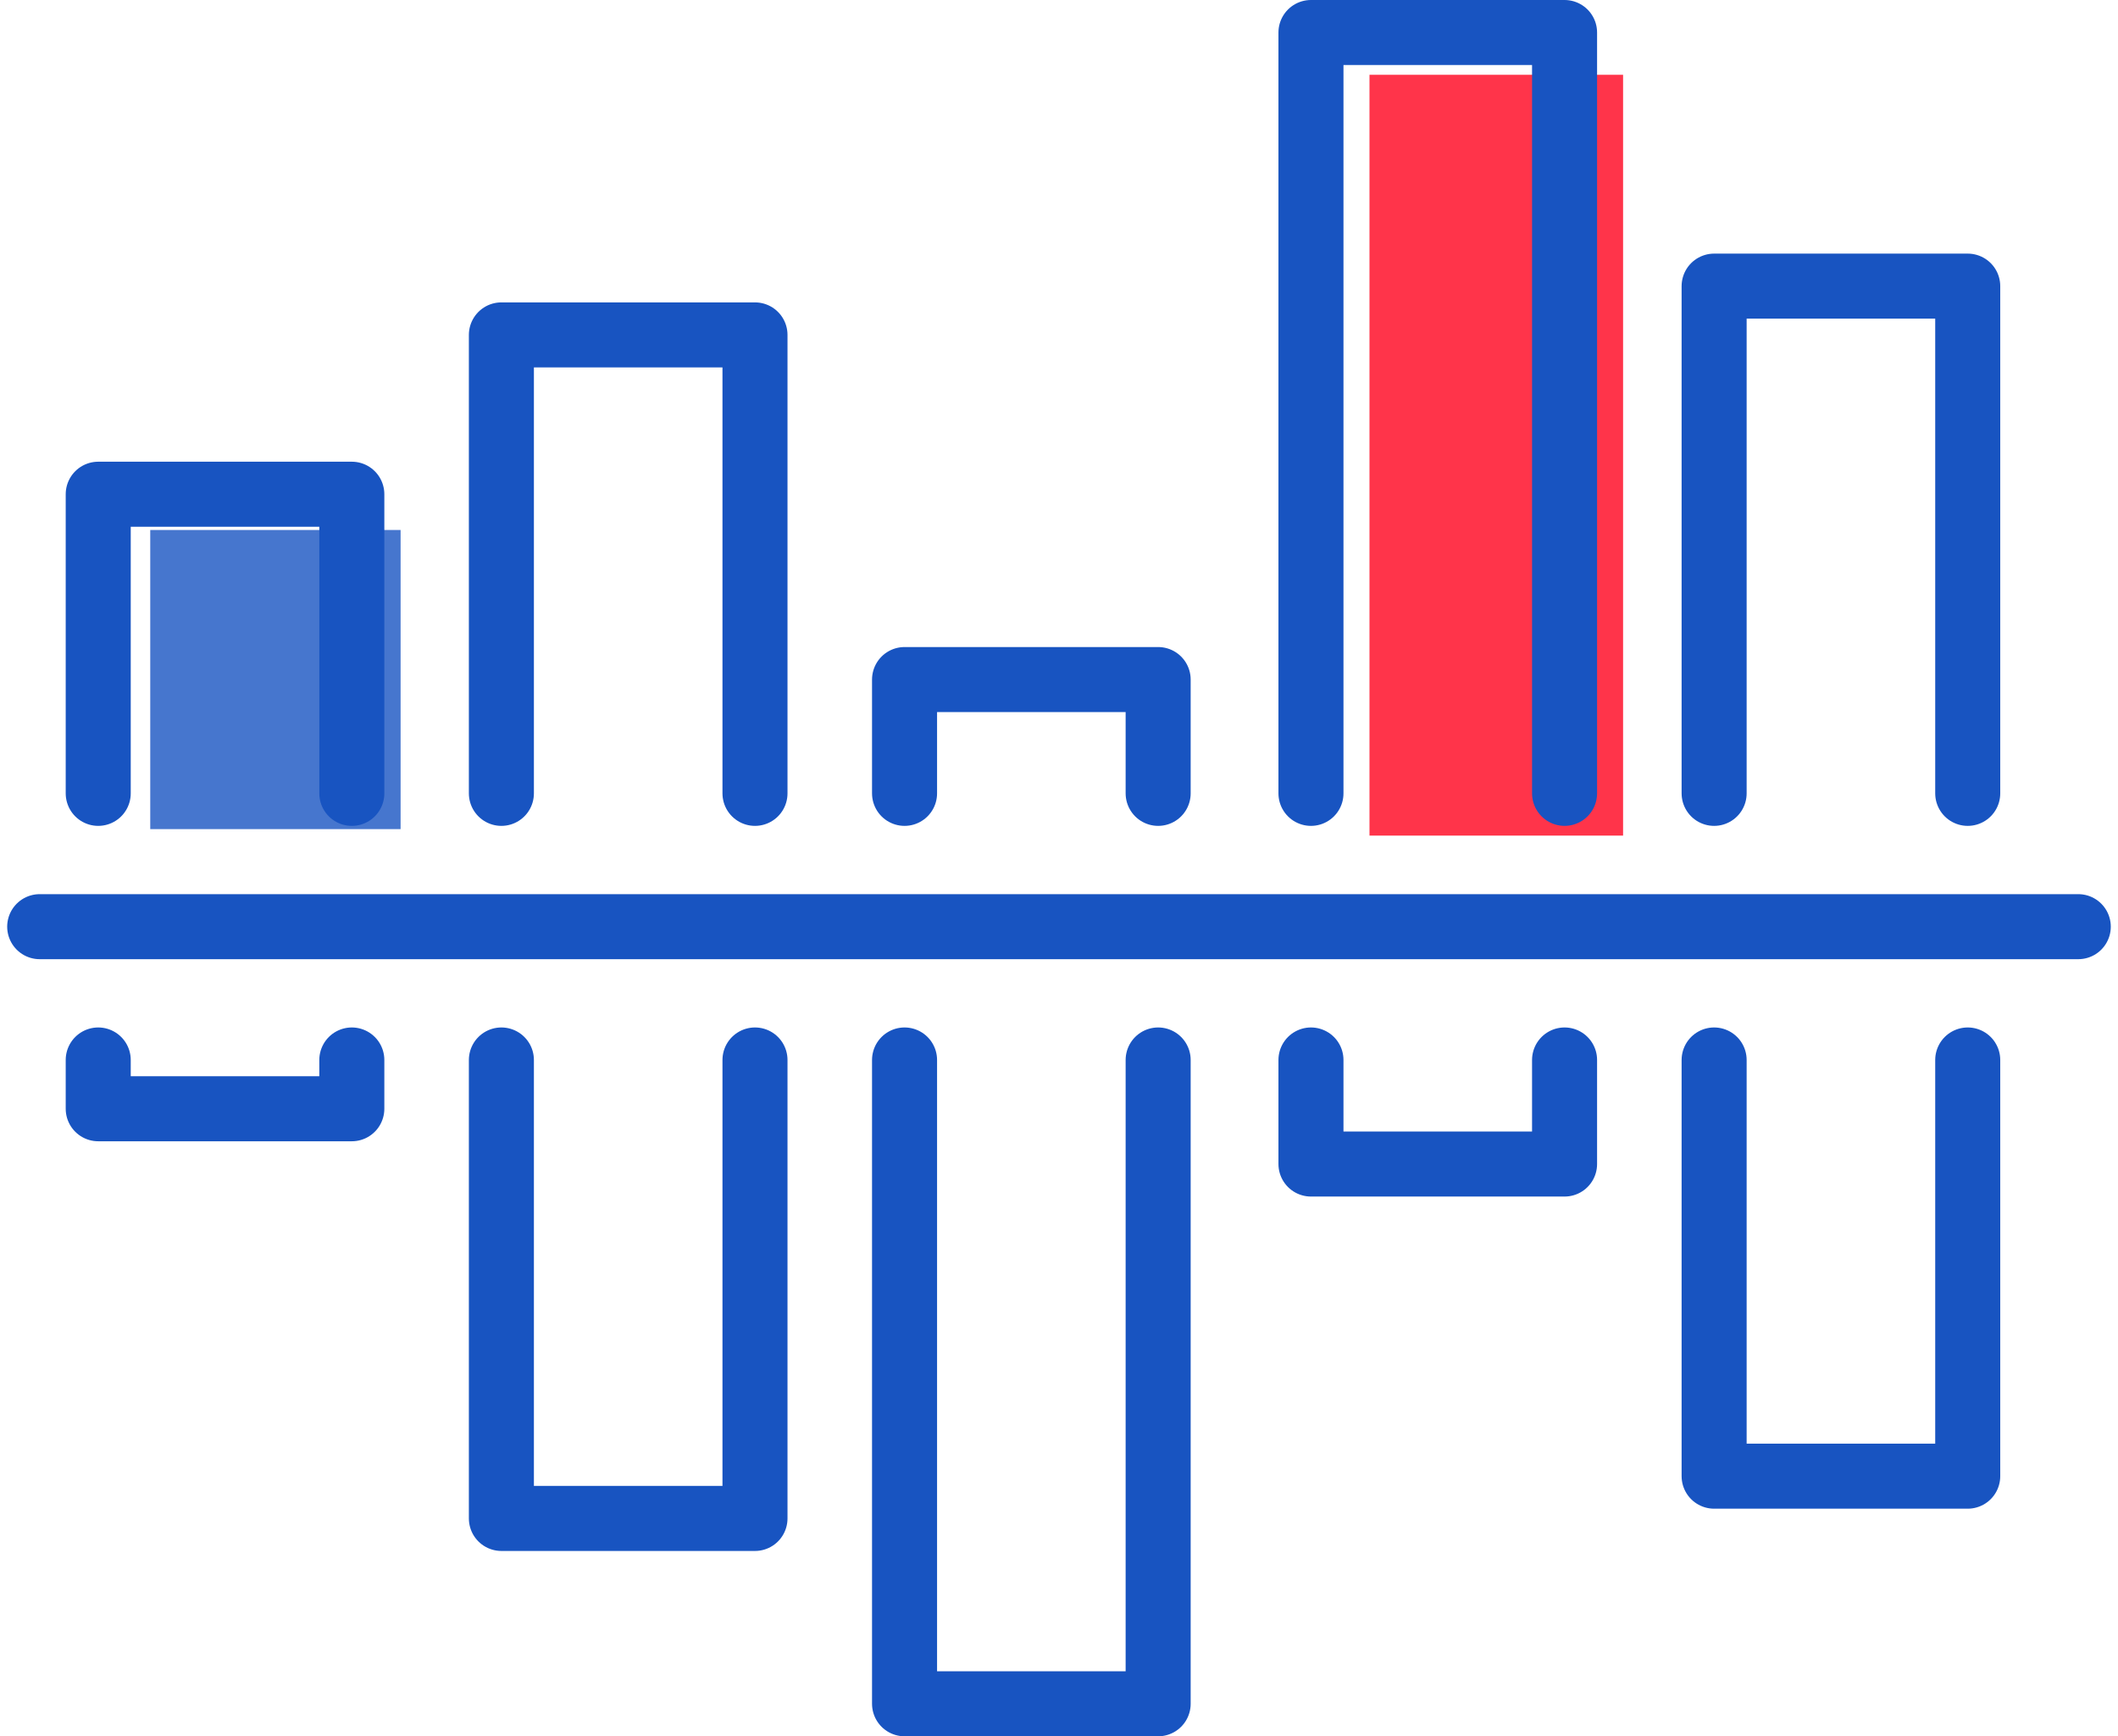
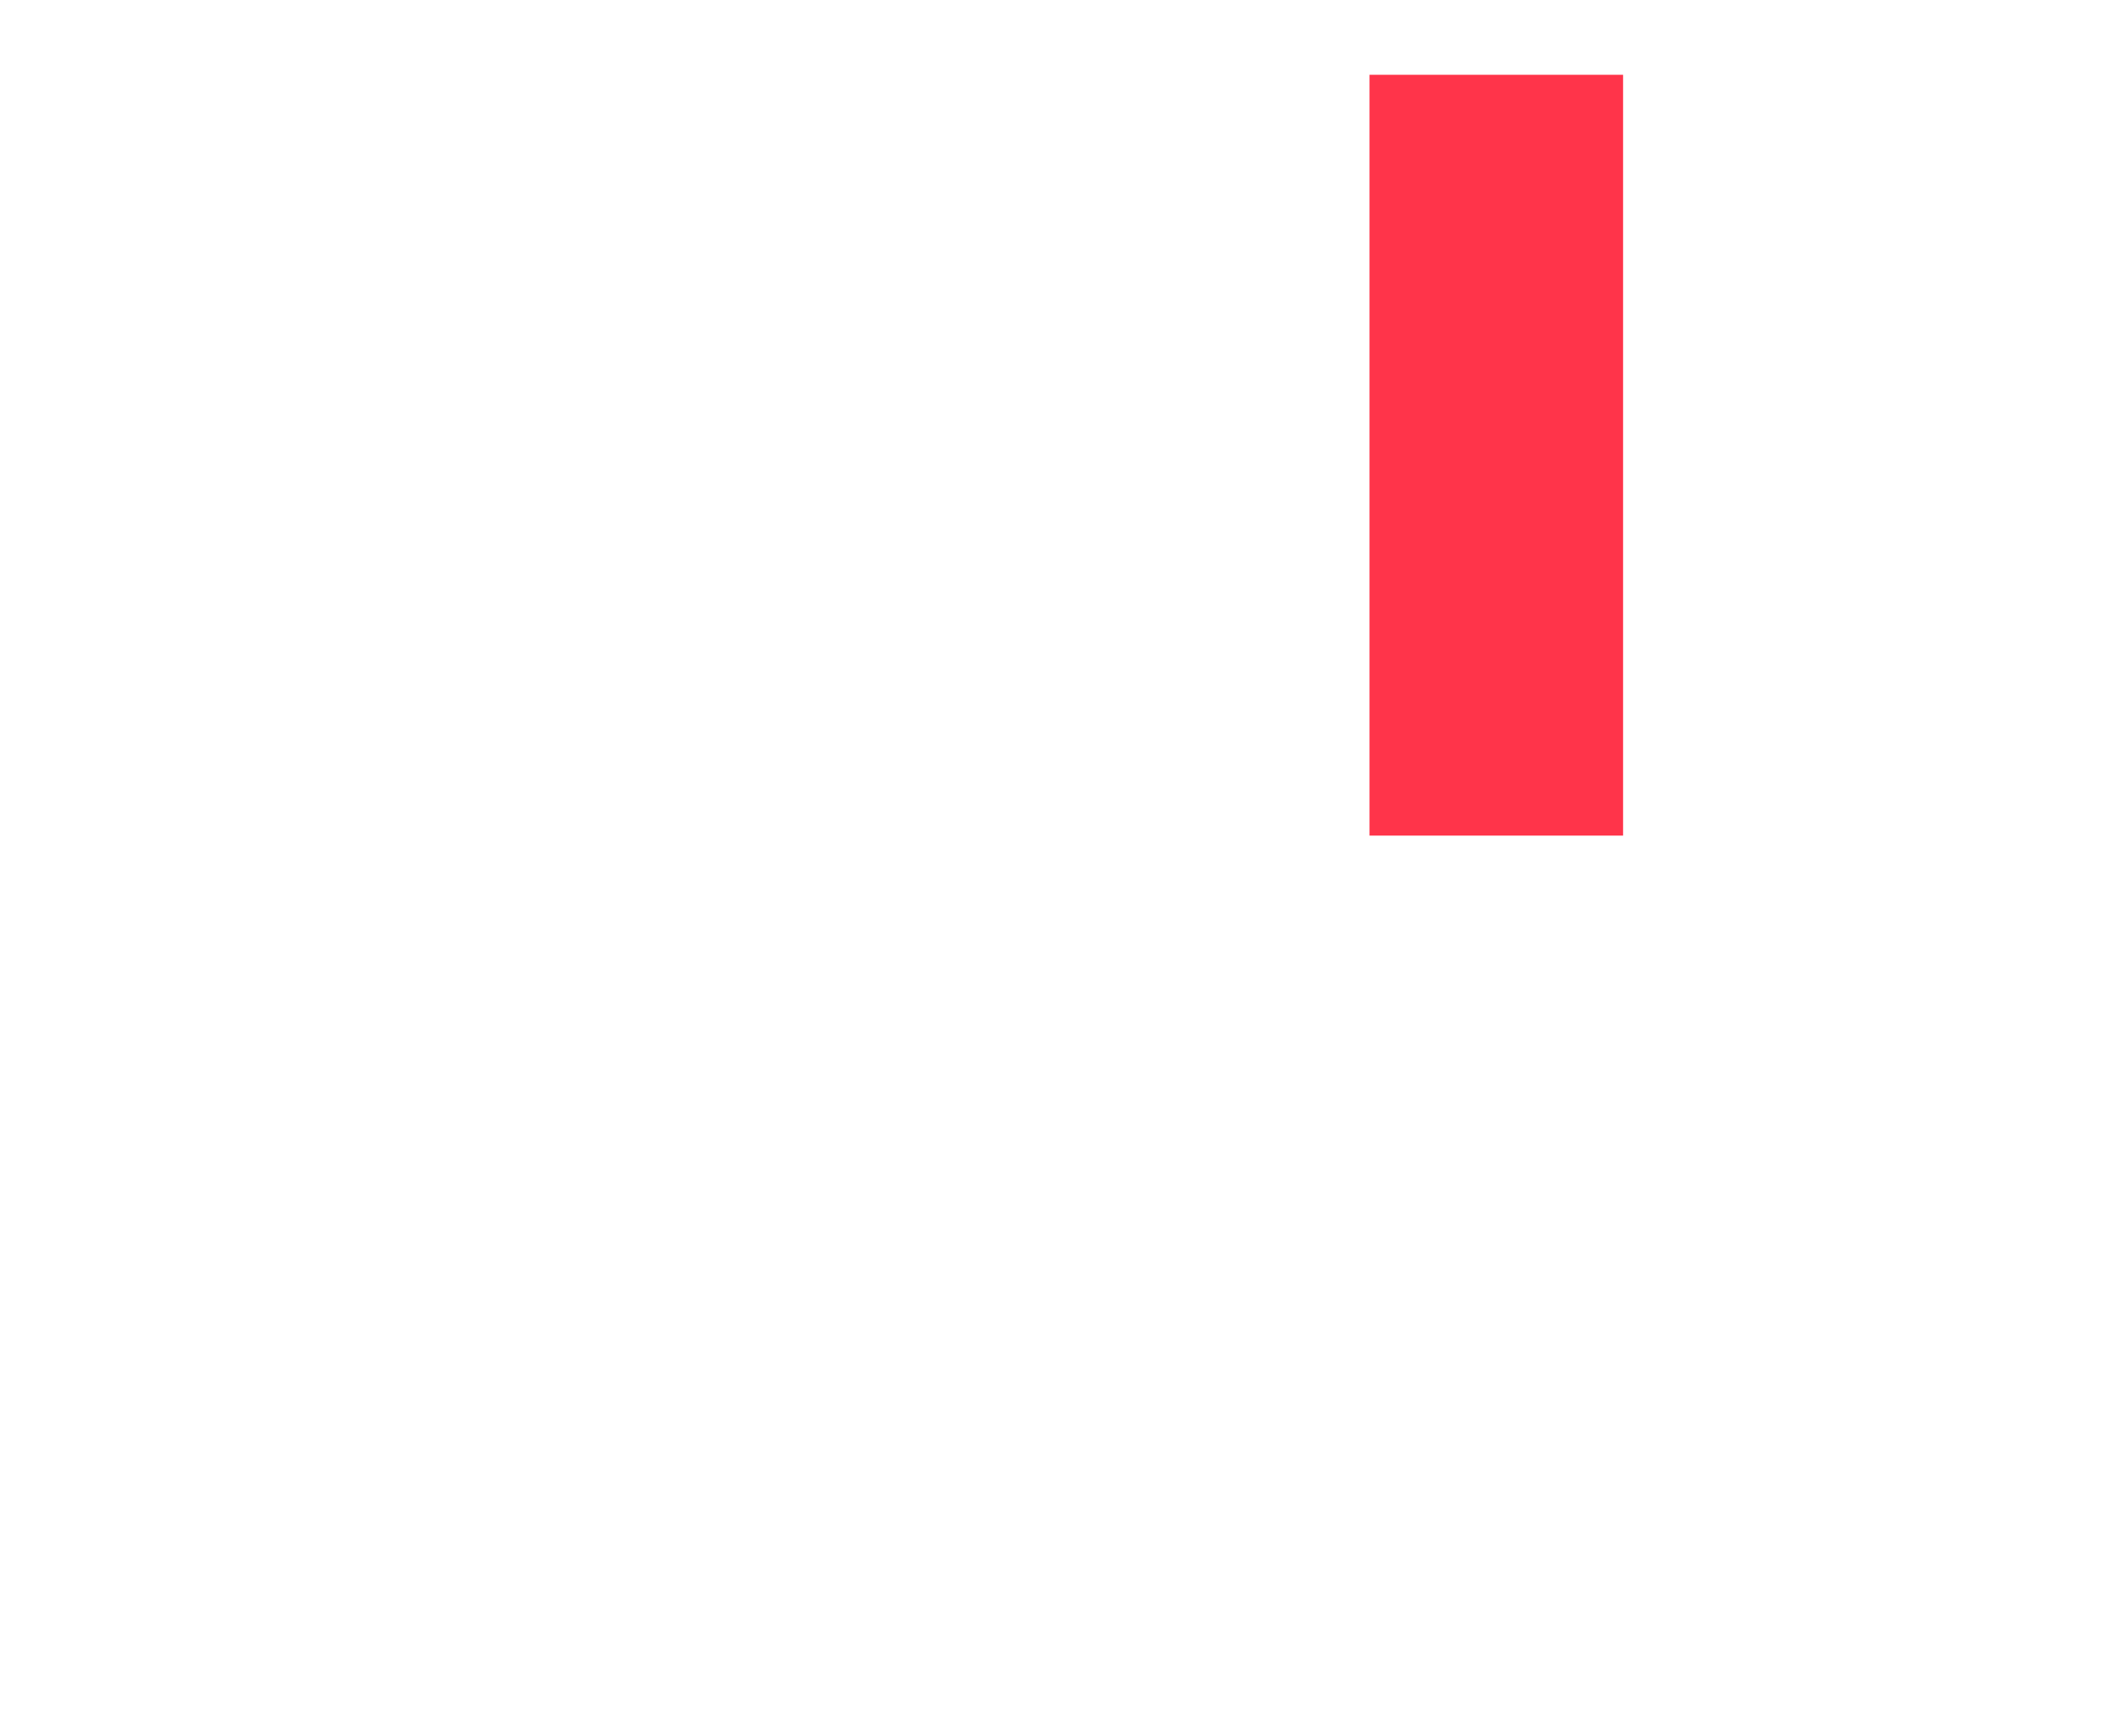
<svg xmlns="http://www.w3.org/2000/svg" version="1.1" viewBox="0 0 65.143 53.4">
  <defs>
    <style>
      .cls-1 {
        fill: #ff344a;
      }

      .cls-1, .cls-2 {
        fill-rule: evenodd;
      }

      .cls-3 {
        fill: none;
        stroke: #1854c1;
        stroke-linecap: round;
        stroke-linejoin: round;
        stroke-width: 2px;
      }

      .cls-2 {
        fill: #1854c1;
        isolation: isolate;
        opacity: .8;
      }
    </style>
  </defs>
  <g>
    <g id="Layer_1">
      <g id="analityka-internetowa">
        <g id="Group_41462">
          <path id="Path_39636" class="cls-1" d="M49.921,25.7V2.3h-7.8v23.4" />
-           <path id="Path_39637" class="cls-2" d="M12.321,25.5v-9.2h-7.7v9.2" />
-           <path id="Path_39638" class="cls-3" d="M1.221,28.5h62.7M10.821,24.4v-9.2H3.021v9.2M23.221,24.4v-14.1h-7.8v14.1M35.621,24.4v-3.5h-7.8v3.5M48.121,24.4V1h-7.8v23.4M60.521,24.4v-15.6h-7.8v15.6M10.821,32.6v1.5H3.021v-1.5M23.221,32.6v14.1h-7.8v-14.1M35.621,32.6v19.8h-7.8v-19.8M48.121,32.6v3.2h-7.8v-3.2M52.721,32.6v12.8h7.8v-12.8" />
        </g>
      </g>
    </g>
  </g>
</svg>